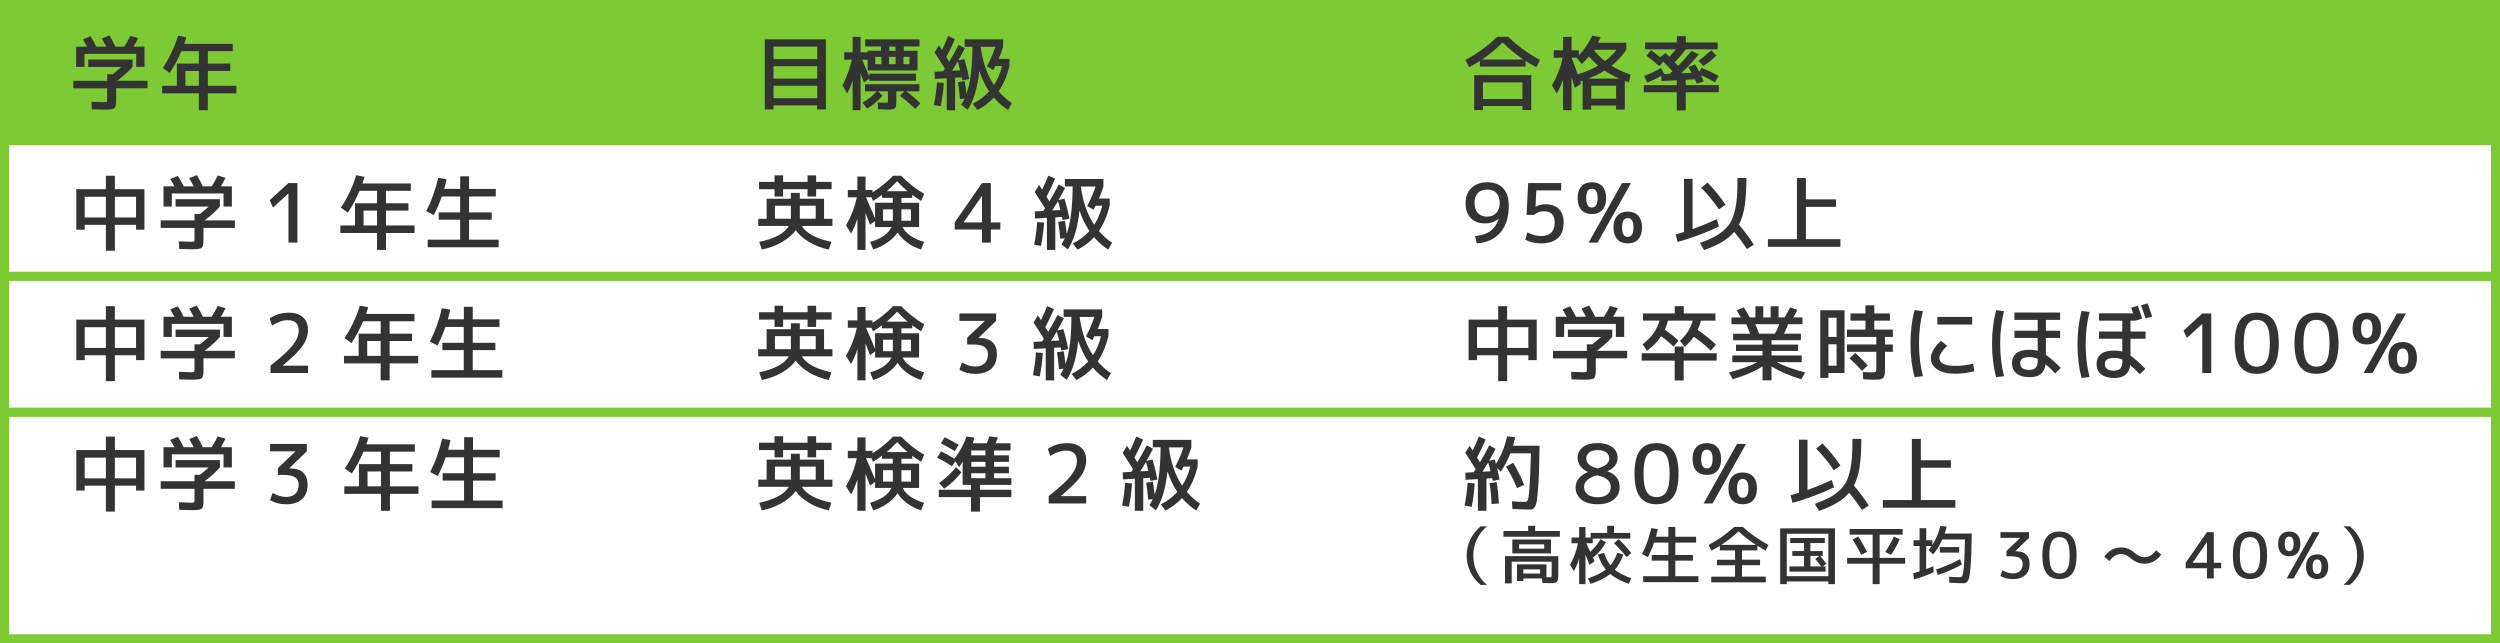
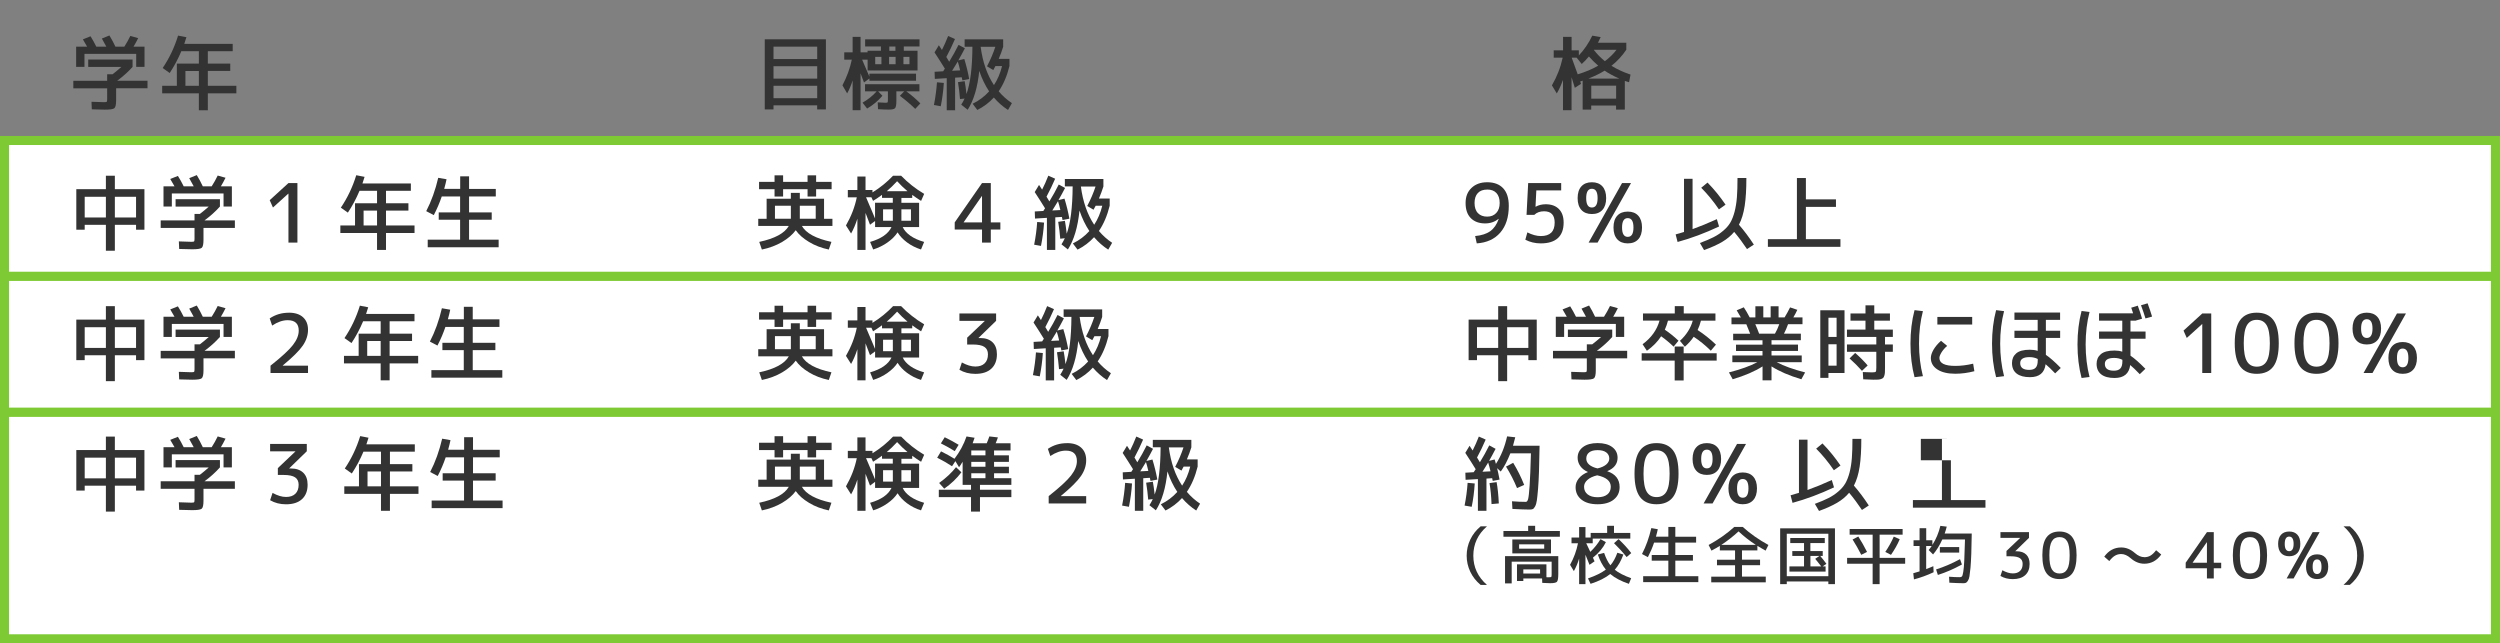
<svg xmlns="http://www.w3.org/2000/svg" id="_レイヤー_2" viewBox="0 0 552 142.05">
  <rect x="0" y="0" width="552" height="142.05" fill="#808080" stroke="none" />
  <defs>
    <style>.cls-1{fill:#7eca35;}.cls-1,.cls-2{stroke:#7eca35;stroke-miterlimit:10;stroke-width:2px;}.cls-3{fill:#333;}.cls-2{fill:#fff;}</style>
  </defs>
  <g id="object">
-     <rect class="cls-1" x="1" y="1" width="550" height="30" />
    <rect class="cls-2" x="1" y="31.02" width="550" height="30" />
    <rect class="cls-2" x="1" y="61.03" width="550" height="30" />
    <rect class="cls-2" x="1" y="91.05" width="550" height="50" />
    <path class="cls-3" d="M19.48,14.77v-1.62h9.79v1.62c-.98,1.1-2.12,2.12-3.4,3.06h6.7v1.66h-6.93v2.65c0,.95-.13,1.53-.39,1.75-.26.22-.96.32-2.1.32-.68,0-1.64-.02-2.88-.07l-.07-1.67c1.42.06,2.33.09,2.74.09.36,0,.57-.03.63-.09.06-.06.09-.26.09-.59v-2.38h-7.47v-1.66h7.47v-1.44h1.19c.68-.53,1.33-1.07,1.94-1.62h-7.31ZM30.1,11.89h-11.45v2.88h-1.84v-4.46h2.43c-.3-.54-.61-1.08-.94-1.62l1.69-.68c.42.66.85,1.43,1.28,2.3h2.21c-.4-.77-.73-1.37-.99-1.8l1.67-.68c.46.74.9,1.57,1.33,2.48h1.96c.49-.77.94-1.56,1.33-2.38l1.73.49c-.36.72-.7,1.35-1.03,1.89h2.43v4.46h-1.84v-2.88Z" />
    <path class="cls-3" d="M39.32,7.86l1.84.36c-.19.65-.35,1.13-.47,1.46h10.69v1.62h-5.49v2.75h4.95v1.62h-4.95v3.28h6.3v1.66h-6.3v3.74h-1.98v-3.74h-8.1v-1.66h3.24v-4.9h4.86v-2.75h-3.87c-.72,1.72-1.58,3.32-2.57,4.82l-1.55-1.1c1.48-2.2,2.61-4.58,3.4-7.16ZM43.91,15.67h-2.97v3.28h2.97v-3.28Z" />
    <path class="cls-3" d="M18.7,49.64v1.08h-1.85v-8.95h6.53v-2.97h1.98v2.97h6.53v8.95h-1.85v-1.08h-4.68v5.72h-1.98v-5.72h-4.68ZM18.7,48.02h4.68v-4.57h-4.68v4.57ZM25.36,48.02h4.68v-4.57h-4.68v4.57Z" />
    <path class="cls-3" d="M38.77,45.6v-1.62h9.79v1.62c-.98,1.1-2.12,2.12-3.4,3.06h6.7v1.66h-6.93v2.65c0,.95-.13,1.53-.39,1.75-.26.22-.96.32-2.1.32-.68,0-1.64-.02-2.88-.07l-.07-1.67c1.42.06,2.33.09,2.74.09.36,0,.57-.03.63-.09.06-.06.09-.26.09-.59v-2.38h-7.47v-1.66h7.47v-1.44h1.19c.69-.53,1.33-1.07,1.95-1.62h-7.31ZM49.39,42.72h-11.45v2.88h-1.84v-4.46h2.43c-.3-.54-.61-1.08-.94-1.62l1.69-.68c.42.66.85,1.43,1.28,2.3h2.21c-.4-.77-.73-1.37-.99-1.8l1.67-.68c.46.74.9,1.57,1.33,2.48h1.96c.49-.77.94-1.56,1.33-2.38l1.73.49c-.36.72-.7,1.35-1.03,1.89h2.43v4.46h-1.84v-2.88Z" />
    <path class="cls-3" d="M63.69,53.56v-10.8h-.04l-3.38,3.06-.72-1.62,4.14-3.78h1.98v13.14h-1.98Z" />
    <path class="cls-3" d="M78.66,38.69l1.84.36c-.19.65-.35,1.13-.47,1.46h10.69v1.62h-5.49v2.75h4.95v1.62h-4.95v3.28h6.3v1.66h-6.3v3.74h-1.98v-3.74h-8.1v-1.66h3.24v-4.9h4.86v-2.75h-3.87c-.72,1.72-1.58,3.32-2.57,4.82l-1.55-1.1c1.48-2.2,2.61-4.58,3.4-7.16ZM83.25,46.5h-2.97v3.28h2.97v-3.28Z" />
    <path class="cls-3" d="M101.59,38.94h1.98v2.77h5.9v1.67h-5.9v3.51h5v1.62h-5v4.41h6.53v1.67h-15.66v-1.67h7.15v-4.41h-4.72v-1.62h4.72v-3.51h-4.05c-.47,1.39-1.06,2.77-1.76,4.12l-1.67-.88c1.14-2.2,2.02-4.65,2.65-7.36l1.84.32c-.12.59-.29,1.3-.52,2.12h3.53v-2.77Z" />
    <path class="cls-3" d="M18.7,78.44v1.08h-1.85v-8.95h6.53v-2.97h1.98v2.97h6.53v8.95h-1.85v-1.08h-4.68v5.72h-1.98v-5.72h-4.68ZM18.7,76.82h4.68v-4.57h-4.68v4.57ZM25.36,76.82h4.68v-4.57h-4.68v4.57Z" />
    <path class="cls-3" d="M38.77,74.4v-1.62h9.79v1.62c-.98,1.1-2.12,2.12-3.4,3.06h6.7v1.66h-6.93v2.65c0,.95-.13,1.53-.39,1.75-.26.22-.96.32-2.1.32-.68,0-1.64-.02-2.88-.07l-.07-1.67c1.42.06,2.33.09,2.74.09.36,0,.57-.03.63-.09.06-.06.09-.26.09-.59v-2.38h-7.47v-1.66h7.47v-1.44h1.19c.69-.53,1.33-1.07,1.95-1.62h-7.31ZM49.39,71.52h-11.45v2.88h-1.84v-4.46h2.43c-.3-.54-.61-1.08-.94-1.62l1.69-.68c.42.66.85,1.43,1.28,2.3h2.21c-.4-.77-.73-1.37-.99-1.8l1.67-.68c.46.74.9,1.57,1.33,2.48h1.96c.49-.77.94-1.56,1.33-2.38l1.73.49c-.36.72-.7,1.35-1.03,1.89h2.43v4.46h-1.84v-2.88Z" />
    <path class="cls-3" d="M63.78,69.04c1.34,0,2.38.33,3.12,1s1.11,1.59,1.11,2.78-.38,2.36-1.14,3.47c-.76,1.12-2.24,2.59-4.44,4.41v.04h5.58v1.62h-8.28v-1.62c2.45-1.94,4.1-3.46,4.95-4.56.85-1.1,1.28-2.16,1.28-3.18,0-1.54-.82-2.3-2.45-2.3-1.09,0-2.23.4-3.42,1.19l-.54-1.58c1.24-.84,2.65-1.26,4.23-1.26Z" />
    <path class="cls-3" d="M79.46,67.49l1.84.36c-.19.65-.35,1.13-.47,1.46h10.69v1.62h-5.49v2.75h4.95v1.62h-4.95v3.28h6.3v1.66h-6.3v3.74h-1.98v-3.74h-8.1v-1.66h3.24v-4.9h4.86v-2.75h-3.87c-.72,1.72-1.58,3.32-2.57,4.82l-1.55-1.1c1.48-2.2,2.61-4.58,3.4-7.16ZM84.05,75.3h-2.97v3.28h2.97v-3.28Z" />
    <path class="cls-3" d="M102.4,67.74h1.98v2.77h5.9v1.67h-5.9v3.51h5v1.62h-5v4.41h6.53v1.67h-15.66v-1.67h7.15v-4.41h-4.72v-1.62h4.72v-3.51h-4.05c-.47,1.39-1.06,2.77-1.76,4.12l-1.67-.88c1.14-2.2,2.02-4.65,2.65-7.36l1.84.32c-.12.59-.29,1.3-.52,2.12h3.53v-2.77Z" />
    <path class="cls-3" d="M18.7,107.24v1.08h-1.85v-8.95h6.53v-2.97h1.98v2.97h6.53v8.95h-1.85v-1.08h-4.68v5.72h-1.98v-5.72h-4.68ZM18.7,105.62h4.68v-4.57h-4.68v4.57ZM25.36,105.62h4.68v-4.57h-4.68v4.57Z" />
    <path class="cls-3" d="M38.77,103.2v-1.62h9.79v1.62c-.98,1.1-2.12,2.12-3.4,3.06h6.7v1.66h-6.93v2.65c0,.95-.13,1.53-.39,1.75-.26.22-.96.32-2.1.32-.68,0-1.64-.02-2.88-.07l-.07-1.67c1.42.06,2.33.09,2.74.09.36,0,.57-.03.63-.09.06-.06.09-.26.09-.59v-2.38h-7.47v-1.66h7.47v-1.44h1.19c.69-.53,1.33-1.07,1.95-1.62h-7.31ZM49.39,100.32h-11.45v2.88h-1.84v-4.46h2.43c-.3-.54-.61-1.08-.94-1.62l1.69-.68c.42.66.85,1.43,1.28,2.3h2.21c-.4-.77-.73-1.37-.99-1.8l1.67-.68c.46.74.9,1.57,1.33,2.48h1.96c.49-.77.94-1.56,1.33-2.38l1.73.49c-.36.72-.7,1.35-1.03,1.89h2.43v4.46h-1.84v-2.88Z" />
    <path class="cls-3" d="M59.64,98.02h8.1v1.62l-3.87,3.76v.04h.36c1.16,0,2.07.31,2.72.93.65.62.97,1.5.97,2.66,0,1.37-.42,2.43-1.25,3.19s-2.01,1.13-3.52,1.13c-1.31,0-2.48-.3-3.51-.9l.54-1.62c1.09.6,2.08.9,2.97.9s1.58-.23,2.06-.7c.49-.47.73-1.13.73-2,0-.73-.26-1.28-.78-1.63-.52-.35-1.37-.53-2.55-.53h-1.26v-1.51l3.87-3.67v-.04h-5.58v-1.62Z" />
    <path class="cls-3" d="M79.53,96.29l1.84.36c-.19.65-.35,1.13-.47,1.46h10.69v1.62h-5.49v2.75h4.95v1.62h-4.95v3.28h6.3v1.66h-6.3v3.74h-1.98v-3.74h-8.1v-1.66h3.24v-4.9h4.86v-2.75h-3.87c-.72,1.72-1.58,3.32-2.57,4.82l-1.55-1.1c1.48-2.2,2.61-4.58,3.4-7.16ZM84.12,104.1h-2.97v3.28h2.97v-3.28Z" />
    <path class="cls-3" d="M102.46,96.54h1.98v2.77h5.9v1.67h-5.9v3.51h5v1.62h-5v4.41h6.53v1.67h-15.66v-1.67h7.15v-4.41h-4.72v-1.62h4.72v-3.51h-4.05c-.47,1.39-1.06,2.77-1.76,4.12l-1.67-.88c1.14-2.2,2.02-4.65,2.65-7.36l1.84.32c-.12.59-.29,1.3-.52,2.12h3.53v-2.77Z" />
    <path class="cls-3" d="M174.62,43.88v-1.3h1.98v1.3h5.35v4.43h1.85v1.57h-6.75c.92,1.62,3.1,2.8,6.53,3.53l-.58,1.69c-1.62-.34-3.08-.89-4.36-1.67-1.29-.77-2.27-1.64-2.94-2.6-.7.96-1.7,1.83-3.01,2.6-1.31.77-2.81,1.33-4.47,1.67l-.58-1.69c3.43-.73,5.61-1.91,6.53-3.53h-6.75v-1.57h1.85v-4.43h5.35ZM167.6,40.15h3.42v-1.44h1.89v1.44h5.4v-1.44h1.89v1.44h3.42v1.62h-3.42v1.62h-1.89v-1.62h-5.4v1.62h-1.89v-1.62h-3.42v-1.62ZM174.62,45.42h-3.51v2.88h3.51v-2.88ZM176.6,45.42v2.88h3.51v-2.88h-3.51Z" />
    <path class="cls-3" d="M192.8,55.09l-.68-1.67c2.45-.71,4.02-1.8,4.72-3.28h-3.62v-1.35l-1.12.83c-.12-.35-.45-1.22-.99-2.61v8.17h-1.8v-6.88c-.4,1.25-.86,2.33-1.39,3.26l-1.13-1.78c1.16-2.02,1.96-4.09,2.39-6.21h-1.98v-1.62h2.11v-2.97h1.8v2.97h1.53v.54c1.67-1.03,3.19-2.26,4.55-3.69h1.78c1.5,1.55,3.2,2.89,5.09,4.01l-.68,1.55c-.66-.41-1.31-.85-1.96-1.33v.67h-2.39v1.08h3.91v5.36h-3.62c.32.71.89,1.34,1.69,1.91.8.56,1.82,1.02,3.04,1.37l-.69,1.67c-1.15-.37-2.18-.89-3.08-1.56-.9-.67-1.6-1.41-2.09-2.22-.54.82-1.28,1.56-2.22,2.22-.94.67-2,1.19-3.18,1.56ZM191.23,43.57c.07.17.25.58.52,1.23s.55,1.3.83,1.94c.28.64.49,1.14.63,1.5v-3.47h3.92v-1.08h-2.38v-.67c-.59.44-1.25.89-1.98,1.33l-.36-.79h-1.19ZM197.14,46.22h-2.16v2.52h2.16v-2.52ZM195.79,42.22h4.59c-.83-.7-1.6-1.43-2.3-2.21-.74.82-1.51,1.55-2.29,2.21ZM199.03,46.22v2.52h2.11v-2.52h-2.11Z" />
    <path class="cls-3" d="M218.77,49.1h2.11v1.58h-2.11v2.88h-1.94v-2.88h-6.03v-1.58l6.03-8.68h1.94v8.68ZM216.83,49.1v-5.81h-.04l-4.01,5.78v.04h4.05Z" />
    <path class="cls-3" d="M229,49.01l1.53.14c-.11,1.73-.34,3.44-.68,5.15l-1.51-.27c.34-1.72.56-3.39.67-5.02ZM228.47,42.4l.95-1.57c.14.22.37.56.68,1.04.48-.95.94-1.97,1.37-3.08l1.51.67c-.59,1.37-1.22,2.69-1.91,3.96.08.14.2.33.34.57.14.23.24.39.29.48.76-1.24,1.45-2.48,2.07-3.73l1.4.76c-.41.8-.89,1.7-1.46,2.68l1.33-.32c.46,1.5.82,2.98,1.08,4.43l-1.51.29c-.02-.14-.07-.37-.14-.68l-1.46.09v7.2h-1.85v-7.09l-2.63.16-.05-1.57,1.89-.11c.05-.07.11-.17.19-.3s.14-.22.19-.28c-.67-1.09-1.43-2.29-2.29-3.6ZM234.13,46.38c-.17-.73-.34-1.39-.52-1.96-.34.58-.76,1.26-1.26,2.05l1.78-.09ZM235.12,41.18v-1.66h8.51v1.66c-.28.89-.61,1.78-.99,2.66h2.38v1.58c-.54,2.18-1.33,4.04-2.38,5.58.84,1,1.81,1.87,2.92,2.61l-.86,1.51c-1.15-.74-2.2-1.66-3.13-2.75-1.03,1.13-2.25,2.05-3.65,2.75l-1.03-1.37c1.43-.71,2.64-1.62,3.64-2.74-.88-1.31-1.6-2.81-2.18-4.52-.37,3.66-1.22,6.52-2.56,8.59l-1.42-1.13c.29-.44.53-.89.74-1.35l-1.01.11c-.1-1.27-.25-2.51-.45-3.73l1.48-.22c.13.67.26,1.62.4,2.84.84-2.32,1.28-5.8,1.31-10.44h-1.71ZM241.6,49.62c.79-1.2,1.39-2.6,1.78-4.19h-1.46c-.1.2-.25.5-.47.88l-1.39-.83c.76-1.44,1.37-2.87,1.84-4.3h-3.24c.44,3.35,1.42,6.16,2.93,8.44Z" />
    <path class="cls-3" d="M174.62,72.68v-1.3h1.98v1.3h5.35v4.43h1.85v1.57h-6.75c.92,1.62,3.1,2.8,6.53,3.53l-.58,1.69c-1.62-.34-3.08-.89-4.36-1.67-1.29-.77-2.27-1.64-2.94-2.6-.7.96-1.7,1.83-3.01,2.6-1.31.77-2.81,1.33-4.47,1.67l-.58-1.69c3.43-.73,5.61-1.91,6.53-3.53h-6.75v-1.57h1.85v-4.43h5.35ZM167.6,68.95h3.42v-1.44h1.89v1.44h5.4v-1.44h1.89v1.44h3.42v1.62h-3.42v1.62h-1.89v-1.62h-5.4v1.62h-1.89v-1.62h-3.42v-1.62ZM174.62,74.22h-3.51v2.88h3.51v-2.88ZM176.6,74.22v2.88h3.51v-2.88h-3.51Z" />
    <path class="cls-3" d="M192.8,83.89l-.68-1.67c2.45-.71,4.02-1.8,4.72-3.28h-3.62v-1.35l-1.12.83c-.12-.35-.45-1.22-.99-2.61v8.17h-1.8v-6.88c-.4,1.25-.86,2.33-1.39,3.26l-1.13-1.78c1.16-2.02,1.96-4.09,2.39-6.21h-1.98v-1.62h2.11v-2.97h1.8v2.97h1.53v.54c1.67-1.03,3.19-2.26,4.55-3.69h1.78c1.5,1.55,3.2,2.89,5.09,4.01l-.68,1.55c-.66-.41-1.31-.85-1.96-1.33v.67h-2.39v1.08h3.91v5.36h-3.62c.32.71.89,1.34,1.69,1.91.8.56,1.82,1.02,3.04,1.37l-.69,1.67c-1.15-.37-2.18-.89-3.08-1.56-.9-.67-1.6-1.41-2.09-2.22-.54.82-1.28,1.56-2.22,2.22-.94.67-2,1.19-3.18,1.56ZM191.23,72.37c.07.17.25.58.52,1.23s.55,1.3.83,1.94c.28.64.49,1.14.63,1.5v-3.47h3.92v-1.08h-2.38v-.67c-.59.44-1.25.89-1.98,1.33l-.36-.79h-1.19ZM197.14,75.02h-2.16v2.52h2.16v-2.52ZM195.79,71.02h4.59c-.83-.7-1.6-1.43-2.3-2.21-.74.82-1.51,1.55-2.29,2.21ZM199.03,75.02v2.52h2.11v-2.52h-2.11Z" />
    <path class="cls-3" d="M211.84,69.22h8.1v1.62l-3.87,3.76v.04h.36c1.16,0,2.07.31,2.72.93.65.62.97,1.5.97,2.66,0,1.37-.42,2.43-1.25,3.19s-2.01,1.13-3.52,1.13c-1.31,0-2.48-.3-3.51-.9l.54-1.62c1.09.6,2.08.9,2.97.9s1.58-.23,2.06-.7c.49-.47.73-1.13.73-2,0-.73-.26-1.28-.78-1.63-.52-.35-1.37-.53-2.55-.53h-1.26v-1.51l3.87-3.67v-.04h-5.58v-1.62Z" />
    <path class="cls-3" d="M228.73,77.81l1.53.14c-.11,1.73-.34,3.44-.68,5.15l-1.51-.27c.34-1.72.56-3.39.67-5.02ZM228.21,71.2l.95-1.57c.14.22.37.56.68,1.04.48-.95.94-1.97,1.37-3.08l1.51.67c-.59,1.37-1.22,2.69-1.91,3.96.08.14.2.33.34.57.14.23.24.39.29.48.76-1.24,1.45-2.48,2.07-3.73l1.4.76c-.41.8-.89,1.7-1.46,2.68l1.33-.32c.46,1.5.82,2.98,1.08,4.43l-1.51.29c-.02-.14-.07-.37-.14-.68l-1.46.09v7.2h-1.85v-7.09l-2.63.16-.05-1.57,1.89-.11c.05-.07.11-.17.19-.3s.14-.22.19-.28c-.67-1.09-1.43-2.29-2.29-3.6ZM233.86,75.18c-.17-.73-.34-1.39-.52-1.96-.34.58-.76,1.26-1.26,2.05l1.78-.09ZM234.85,69.98v-1.66h8.51v1.66c-.28.89-.61,1.78-.99,2.66h2.38v1.58c-.54,2.18-1.33,4.04-2.38,5.58.84,1,1.81,1.87,2.92,2.61l-.86,1.51c-1.15-.74-2.2-1.66-3.13-2.75-1.03,1.13-2.25,2.05-3.65,2.75l-1.03-1.37c1.43-.71,2.64-1.62,3.64-2.74-.88-1.31-1.6-2.81-2.18-4.52-.37,3.66-1.22,6.52-2.56,8.59l-1.42-1.13c.29-.44.53-.89.74-1.35l-1.01.11c-.1-1.27-.25-2.51-.45-3.73l1.48-.22c.13.67.26,1.62.4,2.84.84-2.32,1.28-5.8,1.31-10.44h-1.71ZM241.33,78.42c.79-1.2,1.39-2.6,1.78-4.19h-1.46c-.1.2-.25.5-.47.88l-1.39-.83c.76-1.44,1.37-2.87,1.84-4.3h-3.24c.44,3.35,1.42,6.16,2.93,8.44Z" />
    <path class="cls-3" d="M174.62,101.48v-1.3h1.98v1.3h5.35v4.43h1.85v1.57h-6.75c.92,1.62,3.1,2.8,6.53,3.53l-.58,1.69c-1.62-.34-3.08-.89-4.36-1.67-1.29-.77-2.27-1.64-2.94-2.6-.7.96-1.7,1.83-3.01,2.6-1.31.77-2.81,1.33-4.47,1.67l-.58-1.69c3.43-.73,5.61-1.91,6.53-3.53h-6.75v-1.57h1.85v-4.43h5.35ZM167.6,97.75h3.42v-1.44h1.89v1.44h5.4v-1.44h1.89v1.44h3.42v1.62h-3.42v1.62h-1.89v-1.62h-5.4v1.62h-1.89v-1.62h-3.42v-1.62ZM174.62,103.02h-3.51v2.88h3.51v-2.88ZM176.6,103.02v2.88h3.51v-2.88h-3.51Z" />
    <path class="cls-3" d="M192.8,112.69l-.68-1.67c2.45-.71,4.02-1.8,4.72-3.28h-3.62v-1.35l-1.12.83c-.12-.35-.45-1.22-.99-2.61v8.17h-1.8v-6.88c-.4,1.25-.86,2.33-1.39,3.26l-1.13-1.78c1.16-2.02,1.96-4.09,2.39-6.21h-1.98v-1.62h2.11v-2.97h1.8v2.97h1.53v.54c1.67-1.03,3.19-2.26,4.55-3.69h1.78c1.5,1.55,3.2,2.89,5.09,4.01l-.68,1.55c-.66-.41-1.31-.85-1.96-1.33v.67h-2.39v1.08h3.91v5.36h-3.62c.32.71.89,1.34,1.69,1.91.8.56,1.82,1.02,3.04,1.37l-.69,1.67c-1.15-.37-2.18-.89-3.08-1.56-.9-.67-1.6-1.41-2.09-2.22-.54.82-1.28,1.56-2.22,2.22-.94.67-2,1.19-3.18,1.56ZM191.23,101.17c.07.17.25.58.52,1.23s.55,1.3.83,1.94c.28.64.49,1.14.63,1.5v-3.47h3.92v-1.08h-2.38v-.67c-.59.44-1.25.89-1.98,1.33l-.36-.79h-1.19ZM197.14,103.82h-2.16v2.52h2.16v-2.52ZM195.79,99.82h4.59c-.83-.7-1.6-1.43-2.3-2.21-.74.82-1.51,1.55-2.29,2.21ZM199.03,103.82v2.52h2.11v-2.52h-2.11Z" />
    <path class="cls-3" d="M218.45,96.36l1.89.22c-.13.4-.3.83-.5,1.3h3.29v1.58h-3.64v1.08h3.28v1.44h-3.28v1.08h3.28v1.44h-3.28v1.08h3.82v1.48h-6.93v1.08h6.93v1.62h-6.93v3.2h-1.98v-3.2h-7.11v-1.62h7.11v-1.08h-1.85v-5.11c-.34.56-.6.97-.79,1.22l-.81-1.35-.74,1.13c-1.01-.67-2.1-1.3-3.28-1.89l.85-1.4c1.14.56,2.13,1.11,2.97,1.64,1.18-1.55,2.06-3.19,2.66-4.93l1.78.29c-.11.36-.25.77-.43,1.22h3.11c.17-.38.36-.89.58-1.51ZM212.28,104.28c-1.04,1.38-2.31,2.59-3.8,3.62l-1.12-1.26c1.52-1.09,2.77-2.26,3.73-3.49l1.19,1.13ZM207.74,97.91l.85-1.37c1.13.55,2.15,1.11,3.08,1.67l-.86,1.4c-1-.62-2.02-1.19-3.06-1.71ZM217.59,100.54v-1.08h-3.13v1.08h3.13ZM217.59,103.06v-1.08h-3.13v1.08h3.13ZM217.59,104.5h-3.13v1.08h3.13v-1.08Z" />
    <path class="cls-3" d="M235.6,97.84c1.34,0,2.38.33,3.12,1s1.11,1.59,1.11,2.78-.38,2.36-1.14,3.47c-.76,1.12-2.24,2.59-4.44,4.41v.04h5.58v1.62h-8.28v-1.62c2.45-1.94,4.1-3.46,4.95-4.56.85-1.1,1.28-2.16,1.28-3.18,0-1.54-.82-2.3-2.45-2.3-1.09,0-2.23.4-3.42,1.19l-.54-1.58c1.24-.84,2.65-1.26,4.23-1.26Z" />
    <path class="cls-3" d="M248.42,106.61l1.53.14c-.11,1.73-.34,3.44-.68,5.15l-1.51-.27c.34-1.72.56-3.39.67-5.02ZM247.89,100l.95-1.57c.14.22.37.56.68,1.04.48-.95.94-1.97,1.37-3.08l1.51.67c-.59,1.37-1.22,2.69-1.91,3.96.08.14.2.33.34.57.14.23.24.39.29.48.76-1.24,1.45-2.48,2.07-3.73l1.4.76c-.41.8-.89,1.7-1.46,2.68l1.33-.32c.46,1.5.82,2.98,1.08,4.43l-1.51.29c-.02-.14-.07-.37-.14-.68l-1.46.09v7.2h-1.85v-7.09l-2.63.16-.05-1.57,1.89-.11c.05-.07.11-.17.19-.3s.14-.22.19-.28c-.67-1.09-1.43-2.29-2.29-3.6ZM253.55,103.98c-.17-.73-.34-1.39-.52-1.96-.34.58-.76,1.26-1.26,2.05l1.78-.09ZM254.54,98.78v-1.66h8.51v1.66c-.28.89-.61,1.78-.99,2.66h2.38v1.58c-.54,2.18-1.33,4.04-2.38,5.58.84,1,1.81,1.87,2.92,2.61l-.86,1.51c-1.15-.74-2.2-1.66-3.13-2.75-1.03,1.13-2.25,2.05-3.65,2.75l-1.03-1.37c1.43-.71,2.64-1.62,3.64-2.74-.88-1.31-1.6-2.81-2.18-4.52-.37,3.66-1.22,6.52-2.56,8.59l-1.42-1.13c.29-.44.53-.89.74-1.35l-1.01.11c-.1-1.27-.25-2.51-.45-3.73l1.48-.22c.13.67.26,1.62.4,2.84.84-2.32,1.28-5.8,1.31-10.44h-1.71ZM261.02,107.22c.79-1.2,1.39-2.6,1.78-4.19h-1.46c-.1.2-.25.5-.47.88l-1.39-.83c.76-1.44,1.37-2.87,1.84-4.3h-3.24c.44,3.35,1.42,6.16,2.93,8.44Z" />
    <path class="cls-3" d="M328.37,40.24c1.52,0,2.7.44,3.53,1.33.83.89,1.24,2.18,1.24,3.89,0,2.5-.63,4.46-1.88,5.9-1.25,1.44-2.99,2.23-5.19,2.38l-.36-1.62c1.4-.13,2.52-.49,3.34-1.08s1.44-1.48,1.86-2.68l-.04-.04c-.83.67-1.81,1.01-2.95,1.01-1.34,0-2.4-.39-3.17-1.17-.77-.78-1.15-1.89-1.15-3.33s.43-2.5,1.31-3.34c.87-.83,2.02-1.25,3.46-1.25ZM328.37,41.86c-.9,0-1.59.25-2.07.77-.48.51-.72,1.25-.72,2.2s.25,1.72.75,2.23c.5.52,1.18.77,2.04.77s1.49-.27,2-.8c.5-.53.76-1.27.76-2.21s-.24-1.68-.72-2.2-1.16-.77-2.03-.77Z" />
    <path class="cls-3" d="M344.71,42.04h-5.49l-.18,3.6h.04c.65-.36,1.39-.54,2.21-.54,1.25,0,2.22.35,2.92,1.06.7.71,1.04,1.7,1.04,2.99,0,1.51-.43,2.66-1.28,3.43-.85.77-2.11,1.16-3.76,1.16-1.24,0-2.38-.27-3.42-.81l.45-1.62c1.07.54,2.06.81,2.97.81,2.04,0,3.06-.99,3.06-2.97,0-1.67-.78-2.5-2.34-2.5-.89,0-1.61.26-2.16.79h-1.71l.36-7.02h7.29v1.62Z" />
    <path class="cls-3" d="M349.17,41.15c.55-.61,1.33-.91,2.32-.91s1.77.3,2.32.91c.55.61.83,1.47.83,2.6s-.28,2-.83,2.6c-.55.61-1.33.91-2.32.91s-1.77-.3-2.32-.91c-.55-.61-.83-1.47-.83-2.6s.28-2,.83-2.6ZM350.23,43.75c0,1.38.42,2.07,1.26,2.07s1.26-.69,1.26-2.07-.42-2.07-1.26-2.07-1.26.69-1.26,2.07ZM358.15,40.42h1.98l-7.38,13.14h-1.98l7.38-13.14ZM357.09,47.63c.55-.61,1.33-.91,2.32-.91s1.77.3,2.32.91c.55.61.83,1.47.83,2.6s-.28,2-.83,2.6c-.55.61-1.33.91-2.32.91s-1.77-.3-2.32-.91c-.55-.61-.83-1.47-.83-2.6s.28-2,.83-2.6ZM358.15,50.23c0,1.38.42,2.07,1.26,2.07s1.26-.69,1.26-2.07-.42-2.07-1.26-2.07-1.26.69-1.26,2.07Z" />
    <path class="cls-3" d="M373.72,50.59c1.62-.58,3.41-1.31,5.36-2.2l.49,1.62c-3.1,1.46-6.15,2.6-9.16,3.42l-.43-1.67c.6-.16,1.22-.34,1.85-.54v-11.74h1.89v11.11ZM383.66,39.3h1.94c0,2.46-.12,4.51-.37,6.15-.25,1.64-.67,3.03-1.27,4.17,1.13,1.3,2.23,2.76,3.29,4.39l-1.51.99c-.88-1.32-1.82-2.59-2.83-3.8-.7.84-1.58,1.58-2.65,2.21-1.07.63-2.4,1.23-4,1.81l-.92-1.57c1.2-.44,2.2-.87,2.99-1.27s1.52-.88,2.18-1.45c.66-.56,1.18-1.16,1.55-1.79s.68-1.43.94-2.4c.25-.97.42-2.04.51-3.19.09-1.16.13-2.57.13-4.24ZM375.63,41.46l1.39-1.15c1.48,1.51,2.8,3.14,3.98,4.88l-1.46,1.04c-1.19-1.75-2.49-3.34-3.91-4.77Z" />
    <path class="cls-3" d="M398.74,39.3v4.72h6.64v1.66h-6.64v7.13h7.63v1.69h-16.02v-1.69h6.41v-13.5h1.98Z" />
    <path class="cls-3" d="M326.12,78.44v1.08h-1.85v-8.95h6.53v-2.97h1.98v2.97h6.53v8.95h-1.85v-1.08h-4.68v5.72h-1.98v-5.72h-4.68ZM326.12,76.82h4.68v-4.57h-4.68v4.57ZM332.78,76.82h4.68v-4.57h-4.68v4.57Z" />
    <path class="cls-3" d="M346.19,74.4v-1.62h9.79v1.62c-.98,1.1-2.12,2.12-3.4,3.06h6.7v1.66h-6.93v2.65c0,.95-.13,1.53-.39,1.75-.26.22-.96.32-2.1.32-.68,0-1.64-.02-2.88-.07l-.07-1.67c1.42.06,2.33.09,2.74.09.36,0,.57-.03.63-.09.06-.06.09-.26.09-.59v-2.38h-7.47v-1.66h7.47v-1.44h1.19c.69-.53,1.33-1.07,1.95-1.62h-7.31ZM356.81,71.52h-11.45v2.88h-1.84v-4.46h2.43c-.3-.54-.61-1.08-.94-1.62l1.69-.68c.42.66.85,1.43,1.28,2.3h2.21c-.4-.77-.73-1.37-.99-1.8l1.67-.68c.46.74.9,1.57,1.33,2.48h1.96c.49-.77.94-1.56,1.33-2.38l1.73.49c-.36.72-.7,1.35-1.03,1.89h2.43v4.46h-1.84v-2.88Z" />
    <path class="cls-3" d="M369.77,76.51h1.98v1.49h7.29v1.62h-7.29v4.39h-1.98v-4.39h-7.29v-1.62h7.29v-1.49ZM378.77,69.22v1.58h-3.2c-.19.76-.44,1.45-.74,2.07,1.38.89,2.73,1.96,4.05,3.22l-1.13,1.35c-1.22-1.2-2.48-2.23-3.78-3.08-.53.78-1.18,1.51-1.96,2.2l-1.08-1.3c1.44-1.33,2.38-2.82,2.83-4.46h-5.47c-.18.7-.41,1.36-.7,2,1.04.7,2.05,1.51,3.02,2.43l-1.08,1.31c-.91-.88-1.83-1.64-2.75-2.29-.79,1.21-1.84,2.28-3.15,3.2l-.95-1.44c1.93-1.43,3.18-3.17,3.74-5.22h-3.65v-1.58h7.02v-1.62h1.98v1.62h7.02Z" />
    <path class="cls-3" d="M397.82,78.49v1.49h-5.51c1.57.83,3.66,1.58,6.26,2.25l-.83,1.51c-2.69-.8-4.88-1.75-6.59-2.84v3.08h-1.98v-3.08c-1.7,1.09-3.9,2.04-6.59,2.84l-.83-1.51c2.6-.67,4.69-1.42,6.26-2.25h-5.51v-1.49h6.66v-.99h-5.85v-1.4h5.85v-.97h-6.48v-1.44h3.76c-.36-.94-.64-1.63-.85-2.09h-3.28v-1.51h2.07c-.48-.84-.79-1.36-.92-1.57l1.57-.67c.42.62.85,1.37,1.3,2.23h1.26v-2.45h1.75v2.45h1.62v-2.45h1.75v2.45h1.33c.47-.77.87-1.51,1.21-2.21l1.6.54c-.24.53-.53,1.09-.88,1.67h2.02v1.51h-3.19c-.26.74-.56,1.44-.9,2.09h3.73v1.44h-6.48v.97h5.85v1.4h-5.85v.99h6.66ZM391.91,73.68c.36-.62.68-1.32.95-2.09h-5.29c.32.73.61,1.43.85,2.09h3.49Z" />
    <path class="cls-3" d="M403.72,82.36v1.08h-1.8v-14.94h5.35v13.86h-3.55ZM403.72,74.4h1.8v-4.25h-1.8v4.25ZM403.72,76.02v4.72h1.8v-4.72h-1.8ZM417.94,74.4h-1.73v1.66h1.73v1.62h-1.73v3.46c0,.46,0,.81-.02,1.07s-.05.5-.13.73c-.07.23-.16.39-.25.49s-.25.18-.47.26c-.22.08-.45.12-.69.13s-.58.02-1,.02c-.34,0-1.09-.03-2.25-.09l-.09-1.6c.83.05,1.5.07,2.02.07.47,0,.74-.05.83-.14s.13-.39.13-.89v-3.51h-6.48v-1.62h6.48v-1.66h-6.48v-1.62h4.09v-1.98h-3.31v-1.58h3.31v-1.8h1.94v1.8h3.46v1.58h-3.46v1.98h4.1v1.62ZM412.38,80.69l-1.26,1.19c-.85-.96-1.76-1.87-2.74-2.74l1.24-1.21c1,.86,1.91,1.78,2.75,2.75Z" />
    <path class="cls-3" d="M424.58,68.7c-.58,2.22-.86,4.61-.86,7.18s.29,4.96.86,7.18l-1.85.22c-.6-2.28-.9-4.75-.9-7.4s.3-5.12.9-7.4l1.85.22ZM426.33,79.03c0-.53.2-1.13.59-1.82.4-.68.95-1.34,1.66-1.96l1.35,1.12c-.54.48-.96.97-1.26,1.46s-.45.89-.45,1.21c0,1.16,1.17,1.75,3.51,1.75,1.24,0,2.55-.16,3.94-.49l.27,1.66c-1.43.37-2.83.56-4.21.56-1.67,0-2.99-.31-3.95-.94s-1.45-1.47-1.45-2.53ZM427.77,71.65v-1.67h7.69v1.67h-7.69Z" />
    <path class="cls-3" d="M442.5,68.7c-.58,2.22-.86,4.61-.86,7.18s.29,4.96.86,7.18l-1.76.22c-.6-2.28-.9-4.75-.9-7.4s.3-5.12.9-7.4l1.76.22ZM454.88,70.62h-3.15v2.41h3.15v1.58h-3.15v3.74c.86.58,1.96,1.54,3.29,2.9l-1.24,1.19c-.85-.89-1.55-1.56-2.11-2.02-.24,1.91-1.39,2.86-3.46,2.86-1.28,0-2.26-.27-2.94-.8-.68-.53-1.02-1.31-1.02-2.33,0-.88.31-1.58.93-2.12s1.63-.81,3.03-.81c.62,0,1.19.08,1.71.25v-2.86h-5.13v-1.58h5.13v-2.41h-5.13v-1.62h10.08v1.62ZM449.93,79.26c-.56-.28-1.16-.41-1.8-.41-1.38,0-2.07.44-2.07,1.31,0,1.01.66,1.51,1.98,1.51.66,0,1.14-.16,1.44-.49s.45-.85.45-1.57v-.36Z" />
    <path class="cls-3" d="M461.37,68.88c-.58,2.22-.86,4.61-.86,7.18s.29,4.96.86,7.18l-1.76.22c-.6-2.28-.9-4.75-.9-7.4s.3-5.12.9-7.4l1.76.22ZM470.58,67.94l1.44-.45c.36.97.68,1.93.95,2.88l-1.44.43h-1.12v2.41h3.33v1.58h-3.33v3.74c.86.58,1.96,1.54,3.29,2.9l-1.24,1.19c-.85-.89-1.55-1.56-2.11-2.02-.24,1.91-1.39,2.86-3.46,2.86-1.28,0-2.27-.27-2.94-.8-.68-.53-1.02-1.31-1.02-2.33,0-.88.31-1.58.93-2.12.62-.54,1.63-.81,3.03-.81.62,0,1.19.08,1.71.25v-2.86h-5.13v-1.58h5.13v-2.41h-5.13v-1.62h7.52c-.04-.1-.08-.23-.13-.4s-.11-.32-.15-.46c-.05-.14-.1-.27-.14-.39ZM468.62,79.44c-.56-.28-1.16-.41-1.8-.41-1.38,0-2.07.44-2.07,1.31,0,1.01.66,1.51,1.98,1.51.66,0,1.14-.16,1.44-.49.3-.32.45-.85.45-1.57v-.36ZM472.73,67.4l1.46-.43c.41,1.12.74,2.09.99,2.93l-1.46.41c-.26-.88-.59-1.85-.99-2.92Z" />
    <path class="cls-3" d="M486.26,82.36v-10.8h-.04l-3.38,3.06-.72-1.62,4.14-3.78h1.98v13.14h-1.98Z" />
    <path class="cls-3" d="M494.65,70.64c.81-1.07,2.02-1.6,3.64-1.6s2.83.53,3.65,1.6c.81,1.07,1.21,2.78,1.21,5.15s-.41,4.08-1.21,5.15c-.81,1.07-2.03,1.6-3.65,1.6s-2.83-.53-3.64-1.6c-.81-1.07-1.22-2.78-1.22-5.15s.41-4.08,1.22-5.15ZM496.13,79.78c.47.79,1.2,1.18,2.17,1.18s1.7-.39,2.17-1.18.71-2.12.71-3.99-.24-3.2-.71-3.99-1.2-1.18-2.17-1.18-1.7.39-2.17,1.18c-.47.79-.71,2.11-.71,3.99s.24,3.2.71,3.99Z" />
    <path class="cls-3" d="M507.84,70.64c.81-1.07,2.02-1.6,3.64-1.6s2.83.53,3.65,1.6c.81,1.07,1.21,2.78,1.21,5.15s-.41,4.08-1.21,5.15c-.81,1.07-2.03,1.6-3.65,1.6s-2.83-.53-3.64-1.6c-.81-1.07-1.22-2.78-1.22-5.15s.41-4.08,1.22-5.15ZM509.31,79.78c.47.79,1.2,1.18,2.17,1.18s1.7-.39,2.17-1.18.71-2.12.71-3.99-.24-3.2-.71-3.99-1.2-1.18-2.17-1.18-1.7.39-2.17,1.18c-.47.79-.71,2.11-.71,3.99s.24,3.2.71,3.99Z" />
    <path class="cls-3" d="M520.27,69.95c.55-.61,1.33-.91,2.32-.91s1.77.3,2.32.91c.55.61.83,1.47.83,2.6s-.28,2-.83,2.6c-.55.61-1.33.91-2.32.91s-1.77-.3-2.32-.91c-.55-.61-.83-1.47-.83-2.6s.28-2,.83-2.6ZM521.33,72.55c0,1.38.42,2.07,1.26,2.07s1.26-.69,1.26-2.07-.42-2.07-1.26-2.07-1.26.69-1.26,2.07ZM529.25,69.22h1.98l-7.38,13.14h-1.98l7.38-13.14ZM528.19,76.43c.55-.61,1.33-.91,2.32-.91s1.77.3,2.32.91c.55.61.83,1.47.83,2.6s-.28,2-.83,2.6c-.55.61-1.33.91-2.32.91s-1.77-.3-2.32-.91c-.55-.61-.83-1.47-.83-2.6s.28-2,.83-2.6ZM529.25,79.03c0,1.38.42,2.07,1.26,2.07s1.26-.69,1.26-2.07-.42-2.07-1.26-2.07-1.26.69-1.26,2.07Z" />
    <path class="cls-3" d="M324.05,106.61l1.57.14c-.11,1.81-.33,3.53-.67,5.15l-1.57-.27c.34-1.72.56-3.39.67-5.02ZM323.53,100l.95-1.57c.14.22.37.56.68,1.04.48-.95.94-1.97,1.37-3.08l1.51.67c-.59,1.37-1.22,2.69-1.91,3.96.08.14.2.33.34.57.14.23.24.39.29.48.76-1.24,1.45-2.48,2.07-3.73l1.4.76c-.53,1.03-1.01,1.92-1.44,2.66l1.22-.31s.05.16.13.41c.07.25.13.43.16.57,1.14-1.75,1.96-3.78,2.47-6.08l1.8.2c-.17.71-.34,1.33-.5,1.87h5.87c-.04,2.28-.08,4.17-.13,5.68-.05,1.51-.12,2.8-.21,3.89-.09,1.09-.18,1.91-.26,2.48-.08.57-.21,1.02-.39,1.34-.17.32-.34.52-.51.59-.17.07-.4.11-.68.11-.89,0-2.16-.05-3.82-.14l-.09-1.69c1.08.08,2.1.13,3.06.13.22,0,.38-.21.5-.63.11-.42.23-1.42.33-2.99.11-1.57.2-3.94.29-7.09h-4.55c-.64,1.62-1.34,2.96-2.11,4.01l-.81-.74c.17.67.35,1.51.54,2.52l-1.51.29c-.01-.06-.03-.16-.06-.29-.03-.13-.05-.23-.06-.31l-1.26.09v7.11h-1.89v-7l-2.72.16-.05-1.57,1.84-.11c.05-.07.12-.18.22-.33.1-.15.17-.26.22-.33-.67-1.09-1.43-2.29-2.29-3.6ZM329.11,104.07c-.16-.67-.33-1.32-.52-1.94-.37.62-.79,1.3-1.26,2.03l1.78-.09ZM330.93,111.16l-1.6.14c-.06-1.72-.21-3.26-.45-4.63l1.57-.22c.24,1.28.4,2.85.49,4.7ZM332.53,103.02l1.58-.83c.94,1.54,1.75,3.16,2.43,4.88l-1.58.7c-.65-1.6-1.46-3.18-2.43-4.75Z" />
    <path class="cls-3" d="M356.32,110.31c-.86.68-2.05,1.03-3.57,1.03s-2.71-.34-3.57-1.03c-.86-.68-1.29-1.6-1.29-2.75,0-.7.24-1.34.72-1.94s1.14-1.05,1.98-1.38v-.04c-.72-.31-1.27-.74-1.66-1.29-.39-.55-.59-1.16-.59-1.84,0-.97.39-1.75,1.17-2.35.78-.59,1.86-.89,3.24-.89s2.46.3,3.24.89c.78.59,1.17,1.38,1.17,2.35,0,1.34-.75,2.33-2.25,2.95v.04c1.8.61,2.7,1.78,2.7,3.49,0,1.15-.43,2.07-1.29,2.75ZM352.66,104.95c-.95.23-1.67.57-2.16,1.02-.49.45-.74.95-.74,1.5,0,.72.27,1.29.8,1.7.53.41,1.26.62,2.19.62s1.64-.21,2.15-.62c.51-.41.76-.98.76-1.7,0-1.26-1-2.1-3.01-2.52ZM352.75,103.42c.83-.19,1.46-.48,1.91-.86.44-.38.67-.82.67-1.3,0-.58-.22-1.03-.67-1.37s-1.08-.5-1.91-.5-1.44.17-1.86.5c-.43.33-.64.79-.64,1.38,0,.5.21.95.64,1.32s1.05.66,1.86.84Z" />
    <path class="cls-3" d="M362.12,99.44c.81-1.07,2.02-1.6,3.64-1.6s2.83.53,3.65,1.6c.81,1.07,1.21,2.78,1.21,5.15s-.41,4.08-1.21,5.15c-.81,1.07-2.03,1.6-3.65,1.6s-2.83-.53-3.64-1.6c-.81-1.07-1.22-2.78-1.22-5.15s.41-4.08,1.22-5.15ZM363.6,108.58c.47.79,1.2,1.18,2.17,1.18s1.7-.39,2.17-1.18.71-2.12.71-3.99-.24-3.2-.71-3.99-1.2-1.18-2.17-1.18-1.7.39-2.17,1.18c-.47.79-.71,2.11-.71,3.99s.24,3.2.71,3.99Z" />
    <path class="cls-3" d="M374.55,98.75c.55-.61,1.33-.91,2.32-.91s1.77.3,2.32.91c.55.61.83,1.47.83,2.6s-.28,2-.83,2.6c-.55.61-1.33.91-2.32.91s-1.77-.3-2.32-.91c-.55-.61-.83-1.47-.83-2.6s.28-2,.83-2.6ZM375.62,101.35c0,1.38.42,2.07,1.26,2.07s1.26-.69,1.26-2.07-.42-2.07-1.26-2.07-1.26.69-1.26,2.07ZM383.54,98.02h1.98l-7.38,13.14h-1.98l7.38-13.14ZM382.47,105.23c.55-.61,1.33-.91,2.32-.91s1.77.3,2.32.91c.55.61.83,1.47.83,2.6s-.28,2-.83,2.6c-.55.61-1.33.91-2.32.91s-1.77-.3-2.32-.91c-.55-.61-.83-1.47-.83-2.6s.28-2,.83-2.6ZM383.54,107.83c0,1.38.42,2.07,1.26,2.07s1.26-.69,1.26-2.07-.42-2.07-1.26-2.07-1.26.69-1.26,2.07Z" />
    <path class="cls-3" d="M399.1,108.19c1.62-.58,3.41-1.31,5.36-2.2l.49,1.62c-3.1,1.46-6.15,2.6-9.16,3.42l-.43-1.67c.6-.16,1.22-.34,1.85-.54v-11.74h1.89v11.11ZM409.04,96.9h1.94c0,2.46-.12,4.51-.37,6.15-.25,1.64-.67,3.03-1.27,4.17,1.13,1.3,2.23,2.76,3.29,4.39l-1.51.99c-.88-1.32-1.82-2.59-2.83-3.8-.7.84-1.58,1.58-2.65,2.21-1.07.63-2.4,1.23-4,1.81l-.92-1.57c1.2-.44,2.2-.87,2.99-1.27s1.52-.88,2.18-1.45c.66-.56,1.18-1.16,1.55-1.79s.68-1.43.94-2.4c.25-.97.42-2.04.51-3.19.09-1.16.13-2.57.13-4.24ZM401.01,99.06l1.39-1.15c1.48,1.51,2.8,3.14,3.98,4.88l-1.46,1.04c-1.19-1.75-2.49-3.34-3.91-4.77Z" />
-     <path class="cls-3" d="M424.12,96.9v4.72h6.64v1.66h-6.64v7.13h7.63v1.69h-16.02v-1.69h6.41v-13.5h1.98Z" />
+     <path class="cls-3" d="M424.12,96.9v4.72h6.64v1.66v7.13h7.63v1.69h-16.02v-1.69h6.41v-13.5h1.98Z" />
    <path class="cls-3" d="M325.31,122.68c0,2.56,1,4.71,3.01,6.47h-1.4c-.99-.82-1.75-1.79-2.28-2.9-.53-1.12-.8-2.3-.8-3.56s.27-2.45.8-3.56c.53-1.12,1.29-2.08,2.28-2.91h1.4c-2.01,1.75-3.01,3.91-3.01,6.47Z" />
    <path class="cls-3" d="M338.96,117.25h5.46v1.26h-12.46v-1.26h5.46v-1.15h1.54v1.15ZM344.07,122.79v3.95c0,.92-.1,1.49-.29,1.71-.19.21-.69.32-1.5.32-.23,0-.82-.02-1.75-.07l-.04-.98h-4.14v.56h-1.4v-3.67h6.5v2.84c.16,0,.33.01.5.01.33,0,.52-.03.57-.08.06-.06.08-.25.08-.57v-2.8h-8.82v4.8h-1.47v-6.02h11.76ZM335.42,122.19h-1.5v-3.08h8.54v3.08h-7.04ZM335.42,121.14h5.54v-.95h-5.54v.95ZM336.35,126.63h3.7v-.9h-3.7v.9Z" />
    <path class="cls-3" d="M354.86,116.1h1.51v1.57h3.6v1.26h-8.3v1.02h-1.43c.09.2.24.51.44.93.2.42.35.75.46.97.9-.85,1.65-1.79,2.25-2.81l1.19.67c-.62,1.26-1.57,2.4-2.86,3.42.05.1.12.26.2.46.09.21.14.32.16.35l-1.12.77c-.04-.09-.17-.42-.39-.98-.22-.56-.39-.97-.5-1.25v6.5h-1.4v-5.64c-.29.97-.68,1.89-1.16,2.76l-.84-1.39c.84-1.51,1.42-3.1,1.75-4.76h-1.43v-1.26h1.68v-2.31h1.4v2.31h1.15v-1.02h3.64v-1.57ZM360.16,127.68l-.5,1.23c-1.7-.57-3.07-1.29-4.12-2.17-1.06.86-2.51,1.58-4.34,2.17l-.57-1.2c1.71-.59,3.02-1.24,3.94-1.95-.73-.88-1.32-1.99-1.77-3.33l1.39-.35c.39,1.15.85,2.06,1.39,2.74.61-.71,1.12-1.63,1.53-2.77l1.33.38c-.47,1.33-1.1,2.46-1.9,3.37.81.67,2.03,1.3,3.64,1.88ZM356.37,119.94l1.01-.9c1.09,1.03,2.03,2.05,2.8,3.08l-1.02.88c-.87-1.09-1.8-2.11-2.79-3.07Z" />
    <path class="cls-3" d="M368.37,116.35h1.54v2.16h4.59v1.3h-4.59v2.73h3.89v1.26h-3.89v3.43h5.08v1.3h-12.18v-1.3h5.56v-3.43h-3.67v-1.26h3.67v-2.73h-3.15c-.36,1.08-.82,2.15-1.37,3.21l-1.3-.69c.89-1.71,1.57-3.62,2.06-5.73l1.43.25c-.09.46-.23,1.01-.41,1.65h2.74v-2.16Z" />
    <path class="cls-3" d="M377.85,127.33h5.25v-2.52h-3.99v-1.22h3.99v-2.06h-3.36v-1.01c-.55.35-1.17.7-1.85,1.06l-.63-1.25c2.13-1.16,4.02-2.49,5.68-3.99h1.85c1.66,1.5,3.56,2.83,5.68,3.99l-.63,1.25c-.62-.34-1.22-.69-1.81-1.05v.99h-3.4v2.06h3.99v1.22h-3.99v2.52h5.25v1.26h-12.04v-1.26ZM380.07,120.3h7.59c-1.37-.9-2.64-1.89-3.79-2.97-1.16,1.08-2.42,2.07-3.79,2.97Z" />
    <path class="cls-3" d="M394.52,128.39v.59h-1.46v-12.32h12.1v12.32h-1.46v-.59h-9.18ZM403.7,127.23v-9.38h-9.18v9.38h9.18ZM402.45,125.06h.64v1.15h-7.98v-1.15h3.22v-2.31h-2.59v-1.08h2.59v-1.76h-3.04v-1.12h7.62v1.12h-3.18v1.76h2.73v1.08h-.55c.51.62.97,1.2,1.36,1.74l-.83.57ZM401.73,122.75h-1.99v2.31h2.39c-.38-.51-.83-1.07-1.33-1.67l.92-.64Z" />
    <path class="cls-3" d="M420.1,118.06h-5.08v5.11h5.64v1.3h-5.64v4.51h-1.54v-4.51h-5.64v-1.3h5.64v-5.11h-5.08v-1.26h11.7v1.26ZM410.97,122.51c-.59-1.17-1.23-2.3-1.92-3.39l1.26-.66c.69,1.07,1.33,2.21,1.93,3.4l-1.27.64ZM419.46,119.07c-.51,1.19-1.16,2.33-1.93,3.44l-1.26-.64c.77-1.14,1.39-2.27,1.88-3.39l1.32.59Z" />
    <path class="cls-3" d="M433.39,128.77c-.69,0-1.68-.04-2.97-.11l-.07-1.32c.84.07,1.63.1,2.38.1.21,0,.37-.06.47-.17.1-.12.2-.46.29-1.02.1-.57.17-1.39.22-2.47.05-1.08.1-2.64.16-4.66h-5.01c-.62,1.36-1.31,2.46-2.04,3.3l-.97-.97c.21-.24.44-.54.67-.9h-1.22v5.1c.61-.22,1.13-.44,1.58-.64l.06,1.34c-1.43.67-2.88,1.2-4.34,1.58l-.15-1.36c.67-.19,1.13-.32,1.39-.41v-5.61h-1.33v-1.26h1.33v-2.66h1.47v2.66h1.36v1.02c.81-1.27,1.4-2.67,1.76-4.2l1.41.17c-.12.5-.28,1.01-.46,1.53h5.98c-.03,1.79-.06,3.27-.1,4.45-.04,1.17-.1,2.18-.17,3.03-.08.85-.16,1.49-.23,1.93s-.19.78-.36,1.03c-.16.25-.32.4-.47.45-.15.05-.36.08-.64.08ZM427.49,125.73c1.75-.55,3.51-1.31,5.28-2.27l.42,1.18c-1.75.97-3.52,1.74-5.31,2.31l-.39-1.22ZM428.32,122.01v-1.22h4.27v1.22h-4.27Z" />
    <path class="cls-3" d="M441.7,117.5h6.3v1.26l-3.01,2.93v.03h.28c.91,0,1.61.24,2.11.72.5.48.76,1.17.76,2.07,0,1.06-.32,1.89-.97,2.48-.65.59-1.56.88-2.74.88-1.02,0-1.93-.23-2.73-.7l.42-1.26c.85.47,1.62.7,2.31.7s1.22-.18,1.6-.55c.38-.36.57-.88.57-1.55,0-.57-.2-.99-.61-1.27-.41-.27-1.07-.41-1.98-.41h-.98v-1.18l3.01-2.86v-.03h-4.34v-1.26Z" />
    <path class="cls-3" d="M451.9,118.61c.63-.83,1.58-1.25,2.83-1.25s2.21.42,2.83,1.25c.63.83.95,2.17.95,4s-.32,3.17-.95,4c-.63.83-1.58,1.25-2.83,1.25s-2.21-.42-2.83-1.25c-.63-.83-.95-2.17-.95-4s.32-3.17.95-4ZM453.05,125.71c.37.61.93.92,1.69.92s1.32-.31,1.69-.92c.37-.61.55-1.65.55-3.1s-.18-2.49-.55-3.1c-.37-.61-.93-.92-1.69-.92s-1.32.31-1.69.92c-.37.61-.55,1.64-.55,3.1s.18,2.49.55,3.1Z" />
    <path class="cls-3" d="M473.47,123.03c.5,0,.94-.11,1.34-.34.4-.23.82-.63,1.26-1.2l1.13.95c-.97,1.35-2.22,2.03-3.74,2.03-1.08,0-2.09-.41-3.01-1.22-.71-.62-1.41-.92-2.09-.92-.5,0-.95.12-1.35.35-.41.23-.83.63-1.28,1.2l-1.11-.97c.97-1.35,2.22-2.03,3.74-2.03,1.08,0,2.09.41,3.01,1.22.71.62,1.4.92,2.09.92Z" />
    <path class="cls-3" d="M488.8,124.25h1.64v1.23h-1.64v2.24h-1.51v-2.24h-4.69v-1.23l4.69-6.75h1.51v6.75ZM487.29,124.25v-4.52h-.03l-3.12,4.49v.03h3.15Z" />
    <path class="cls-3" d="M493.96,118.61c.63-.83,1.58-1.25,2.83-1.25s2.21.42,2.83,1.25c.63.83.95,2.17.95,4s-.32,3.17-.95,4c-.63.83-1.58,1.25-2.83,1.25s-2.21-.42-2.83-1.25c-.63-.83-.95-2.17-.95-4s.32-3.17.95-4ZM495.11,125.71c.37.61.93.92,1.69.92s1.32-.31,1.69-.92c.37-.61.55-1.65.55-3.1s-.18-2.49-.55-3.1c-.37-.61-.93-.92-1.69-.92s-1.32.31-1.69.92c-.37.61-.55,1.64-.55,3.1s.18,2.49.55,3.1Z" />
    <path class="cls-3" d="M503.65,118.07c.43-.47,1.03-.71,1.81-.71s1.38.24,1.81.71c.43.47.64,1.15.64,2.02s-.21,1.55-.64,2.02c-.43.47-1.03.71-1.81.71s-1.38-.24-1.81-.71c-.43-.47-.64-1.15-.64-2.02s.21-1.55.64-2.02ZM504.47,120.09c0,1.07.33,1.61.98,1.61s.98-.54.98-1.61-.33-1.61-.98-1.61-.98.54-.98,1.61ZM510.63,117.5h1.54l-5.74,10.22h-1.54l5.74-10.22ZM509.81,123.11c.43-.47,1.03-.71,1.81-.71s1.38.24,1.81.71c.43.47.64,1.15.64,2.02s-.21,1.55-.64,2.02c-.43.47-1.03.71-1.81.71s-1.38-.24-1.81-.71c-.43-.47-.64-1.15-.64-2.02s.21-1.55.64-2.02ZM510.63,125.13c0,1.07.33,1.61.98,1.61s.98-.54.98-1.61-.33-1.61-.98-1.61-.98.54-.98,1.61Z" />
    <path class="cls-3" d="M520.46,122.68c0-2.56-1-4.71-3.01-6.47h1.4c.99.82,1.75,1.79,2.28,2.91.53,1.12.8,2.3.8,3.56s-.27,2.45-.8,3.56c-.53,1.12-1.29,2.08-2.28,2.9h-1.4c2.01-1.75,3.01-3.91,3.01-6.47Z" />
    <path class="cls-3" d="M170.79,23.26v.9h-1.93v-15.48h13.5v15.48h-1.93v-.9h-9.65ZM180.44,13.04v-2.74h-9.65v2.74h9.65ZM170.79,17.36h9.65v-2.74h-9.65v2.74ZM170.79,21.68h9.65v-2.74h-9.65v2.74Z" />
    <path class="cls-3" d="M186.41,11.56h1.85v-3.42h1.75v3.42h1.55v-.36h2.95v-.94h-3.49v-1.58h12.01v1.58h-3.47v.94h3.03v4.36h-11.02v-2.38h-1.21c.48,1.09,1.01,2.34,1.6,3.74v-.65h10.3v1.55h-10.3v-.49l-1.19.88c-.17-.48-.42-1.15-.76-2.02v8.14h-1.75v-6.57c-.35,1.09-.75,2.05-1.21,2.86l-1.04-1.78c.98-1.86,1.67-3.75,2.07-5.67h-1.67v-1.62ZM195.46,22.69c.29,0,.46-.03.51-.08s.08-.22.08-.51v-1.93h-2.16l.95.97c-.9,1.09-2.03,2.03-3.38,2.83l-1.01-1.3c1.22-.7,2.26-1.53,3.11-2.5h-2.56v-1.58h12.01v1.58h-2.9c1.09.78,2.12,1.67,3.1,2.66l-1.12,1.21c-1.14-1.09-2.27-2.05-3.4-2.88l.96-.99h-1.73v2.11c0,.85-.1,1.39-.29,1.6-.19.22-.66.32-1.4.32-.61,0-1.4-.03-2.36-.09l-.07-1.51c.84.06,1.39.09,1.66.09ZM194.62,14.17v-1.62h-1.37v1.62h1.37ZM197.75,14.17v-1.62h-1.44v1.62h1.44ZM196.36,10.27v.94h1.35v-.94h-1.35ZM199.48,14.17h1.33v-1.62h-1.33v1.62Z" />
    <path class="cls-3" d="M206.87,18.17l1.53.14c-.11,1.73-.34,3.44-.68,5.15l-1.51-.27c.34-1.72.56-3.39.67-5.02ZM206.35,11.56l.95-1.57c.14.22.37.56.68,1.04.48-.95.94-1.97,1.37-3.08l1.51.67c-.59,1.37-1.22,2.69-1.91,3.96.08.14.2.33.34.57.14.23.24.39.29.48.76-1.24,1.45-2.48,2.07-3.73l1.4.76c-.41.8-.89,1.7-1.46,2.68l1.33-.32c.46,1.5.82,2.98,1.08,4.43l-1.51.29c-.02-.14-.07-.37-.14-.68l-1.46.09v7.2h-1.85v-7.09l-2.63.16-.05-1.57,1.89-.11c.05-.07.11-.17.19-.3s.14-.22.19-.28c-.67-1.09-1.43-2.29-2.29-3.6ZM212,15.54c-.17-.73-.34-1.39-.52-1.96-.34.58-.76,1.26-1.26,2.05l1.78-.09ZM212.99,10.34v-1.66h8.51v1.66c-.28.89-.61,1.78-.99,2.66h2.38v1.58c-.54,2.18-1.33,4.04-2.38,5.58.84,1,1.81,1.87,2.92,2.61l-.86,1.51c-1.15-.74-2.2-1.66-3.13-2.75-1.03,1.13-2.25,2.05-3.65,2.75l-1.03-1.37c1.43-.71,2.64-1.62,3.64-2.74-.88-1.31-1.6-2.81-2.18-4.52-.37,3.66-1.22,6.52-2.56,8.59l-1.42-1.13c.29-.44.53-.89.74-1.35l-1.01.11c-.1-1.27-.25-2.51-.45-3.73l1.48-.22c.13.67.26,1.62.4,2.84.84-2.32,1.28-5.8,1.31-10.44h-1.71ZM219.47,18.78c.79-1.2,1.39-2.6,1.78-4.19h-1.46c-.1.2-.25.5-.47.88l-1.39-.83c.76-1.44,1.37-2.87,1.84-4.3h-3.24c.44,3.35,1.42,6.16,2.93,8.44Z" />
-     <path class="cls-3" d="M323.57,13.24c2.69-1.46,5.03-3.17,7.04-5.13h2.38c2,1.96,4.35,3.67,7.04,5.13l-.81,1.6c-.95-.52-1.74-.98-2.38-1.39v1.26h-10.08v-1.26c-.64.41-1.43.87-2.38,1.39l-.81-1.6ZM327.44,23.41v.9h-1.94v-7.7h12.6v7.7h-1.94v-.9h-8.71ZM327.22,13.15h9.14c-1.6-1.07-3.12-2.33-4.57-3.78-1.45,1.45-2.98,2.71-4.57,3.78ZM336.15,21.86v-3.67h-8.71v3.67h8.71Z" />
    <path class="cls-3" d="M343.07,11.11h2.05v-2.97h1.89v2.97h1.6v1.13c1.19-1.26,2.18-2.72,2.97-4.37l1.85.32c-.18.42-.38.83-.59,1.24h6.25v1.55c-.9,1.34-1.99,2.53-3.28,3.55,1.27.78,2.68,1.43,4.21,1.94l-.32,1.69c-.11-.04-.27-.09-.48-.15-.21-.07-.36-.12-.46-.15v6.34h-1.93v-.9h-5.49v.9h-1.89v-6.39c-.06.02-.15.06-.27.1-.12.04-.21.07-.27.08.01.04.04.11.08.23s.07.22.1.29l-1.37.88c-.35-1.15-.59-1.93-.72-2.34v7.29h-1.89v-6.7c-.42,1.16-.88,2.16-1.37,2.99l-1.08-1.78c1.13-1.94,1.92-3.98,2.38-6.12h-1.98v-1.62ZM352.88,14.5c-.7-.6-1.38-1.28-2.05-2.03-.54.65-1.07,1.2-1.58,1.66l-1.12-1.39h-1.1c.82,2.26,1.26,3.48,1.33,3.67,1.74-.53,3.25-1.16,4.52-1.91ZM357.56,17.36c-1.25-.54-2.33-1.13-3.26-1.76-1,.62-2.2,1.21-3.6,1.76h6.86ZM356.84,21.79v-2.88h-5.49v2.88h5.49ZM354.36,13.51c1.03-.78,1.89-1.62,2.57-2.52h-5s-.02,0-.02.02c.73.95,1.55,1.78,2.45,2.5Z" />
-     <path class="cls-3" d="M363.04,16.75c1.46-.55,2.71-1.13,3.73-1.75l.68,1.35,1.24-.05c.06-.06.16-.15.29-.28s.23-.22.31-.28c-.48-.54-1.16-1.25-2.03-2.12l-.9.99c-.82-.78-1.77-1.54-2.86-2.29l1.04-1.24c.68.48,1.36,1,2.02,1.57l1.19-.95c.18.17.47.45.86.85.42-.46.89-1.01,1.42-1.66h-6.8v-1.51h7.02v-1.4h1.98v1.4h7.02v1.51h-7c-.74.96-1.57,1.91-2.47,2.86.19.19.44.46.76.79,1.09-1.1,2.07-2.2,2.93-3.29l1.64.74c-1.19,1.45-2.49,2.85-3.91,4.19l2.32-.11c-.34-.6-.59-1.03-.76-1.28l1.51-.58c.22.32.53.87.94,1.64l.47-.85c1.43.54,2.68,1.13,3.76,1.76l-.79,1.44c-.94-.59-1.96-1.11-3.06-1.57.29.62.49,1.08.59,1.37l-1.55.45c-.07-.19-.2-.5-.4-.94l-2.02.11v1.17h7.29v1.58h-7.29v4h-1.98v-4h-7.29v-1.58h7.29v-1.06l-3.37.16-.07-1.13c-.94.54-1.97,1.03-3.1,1.46l-.67-1.48ZM376.1,14.57l-1.1-1.15c1.07-.77,2.02-1.54,2.86-2.32l1.13,1.17c-.74.74-1.71,1.51-2.9,2.3Z" />
  </g>
</svg>